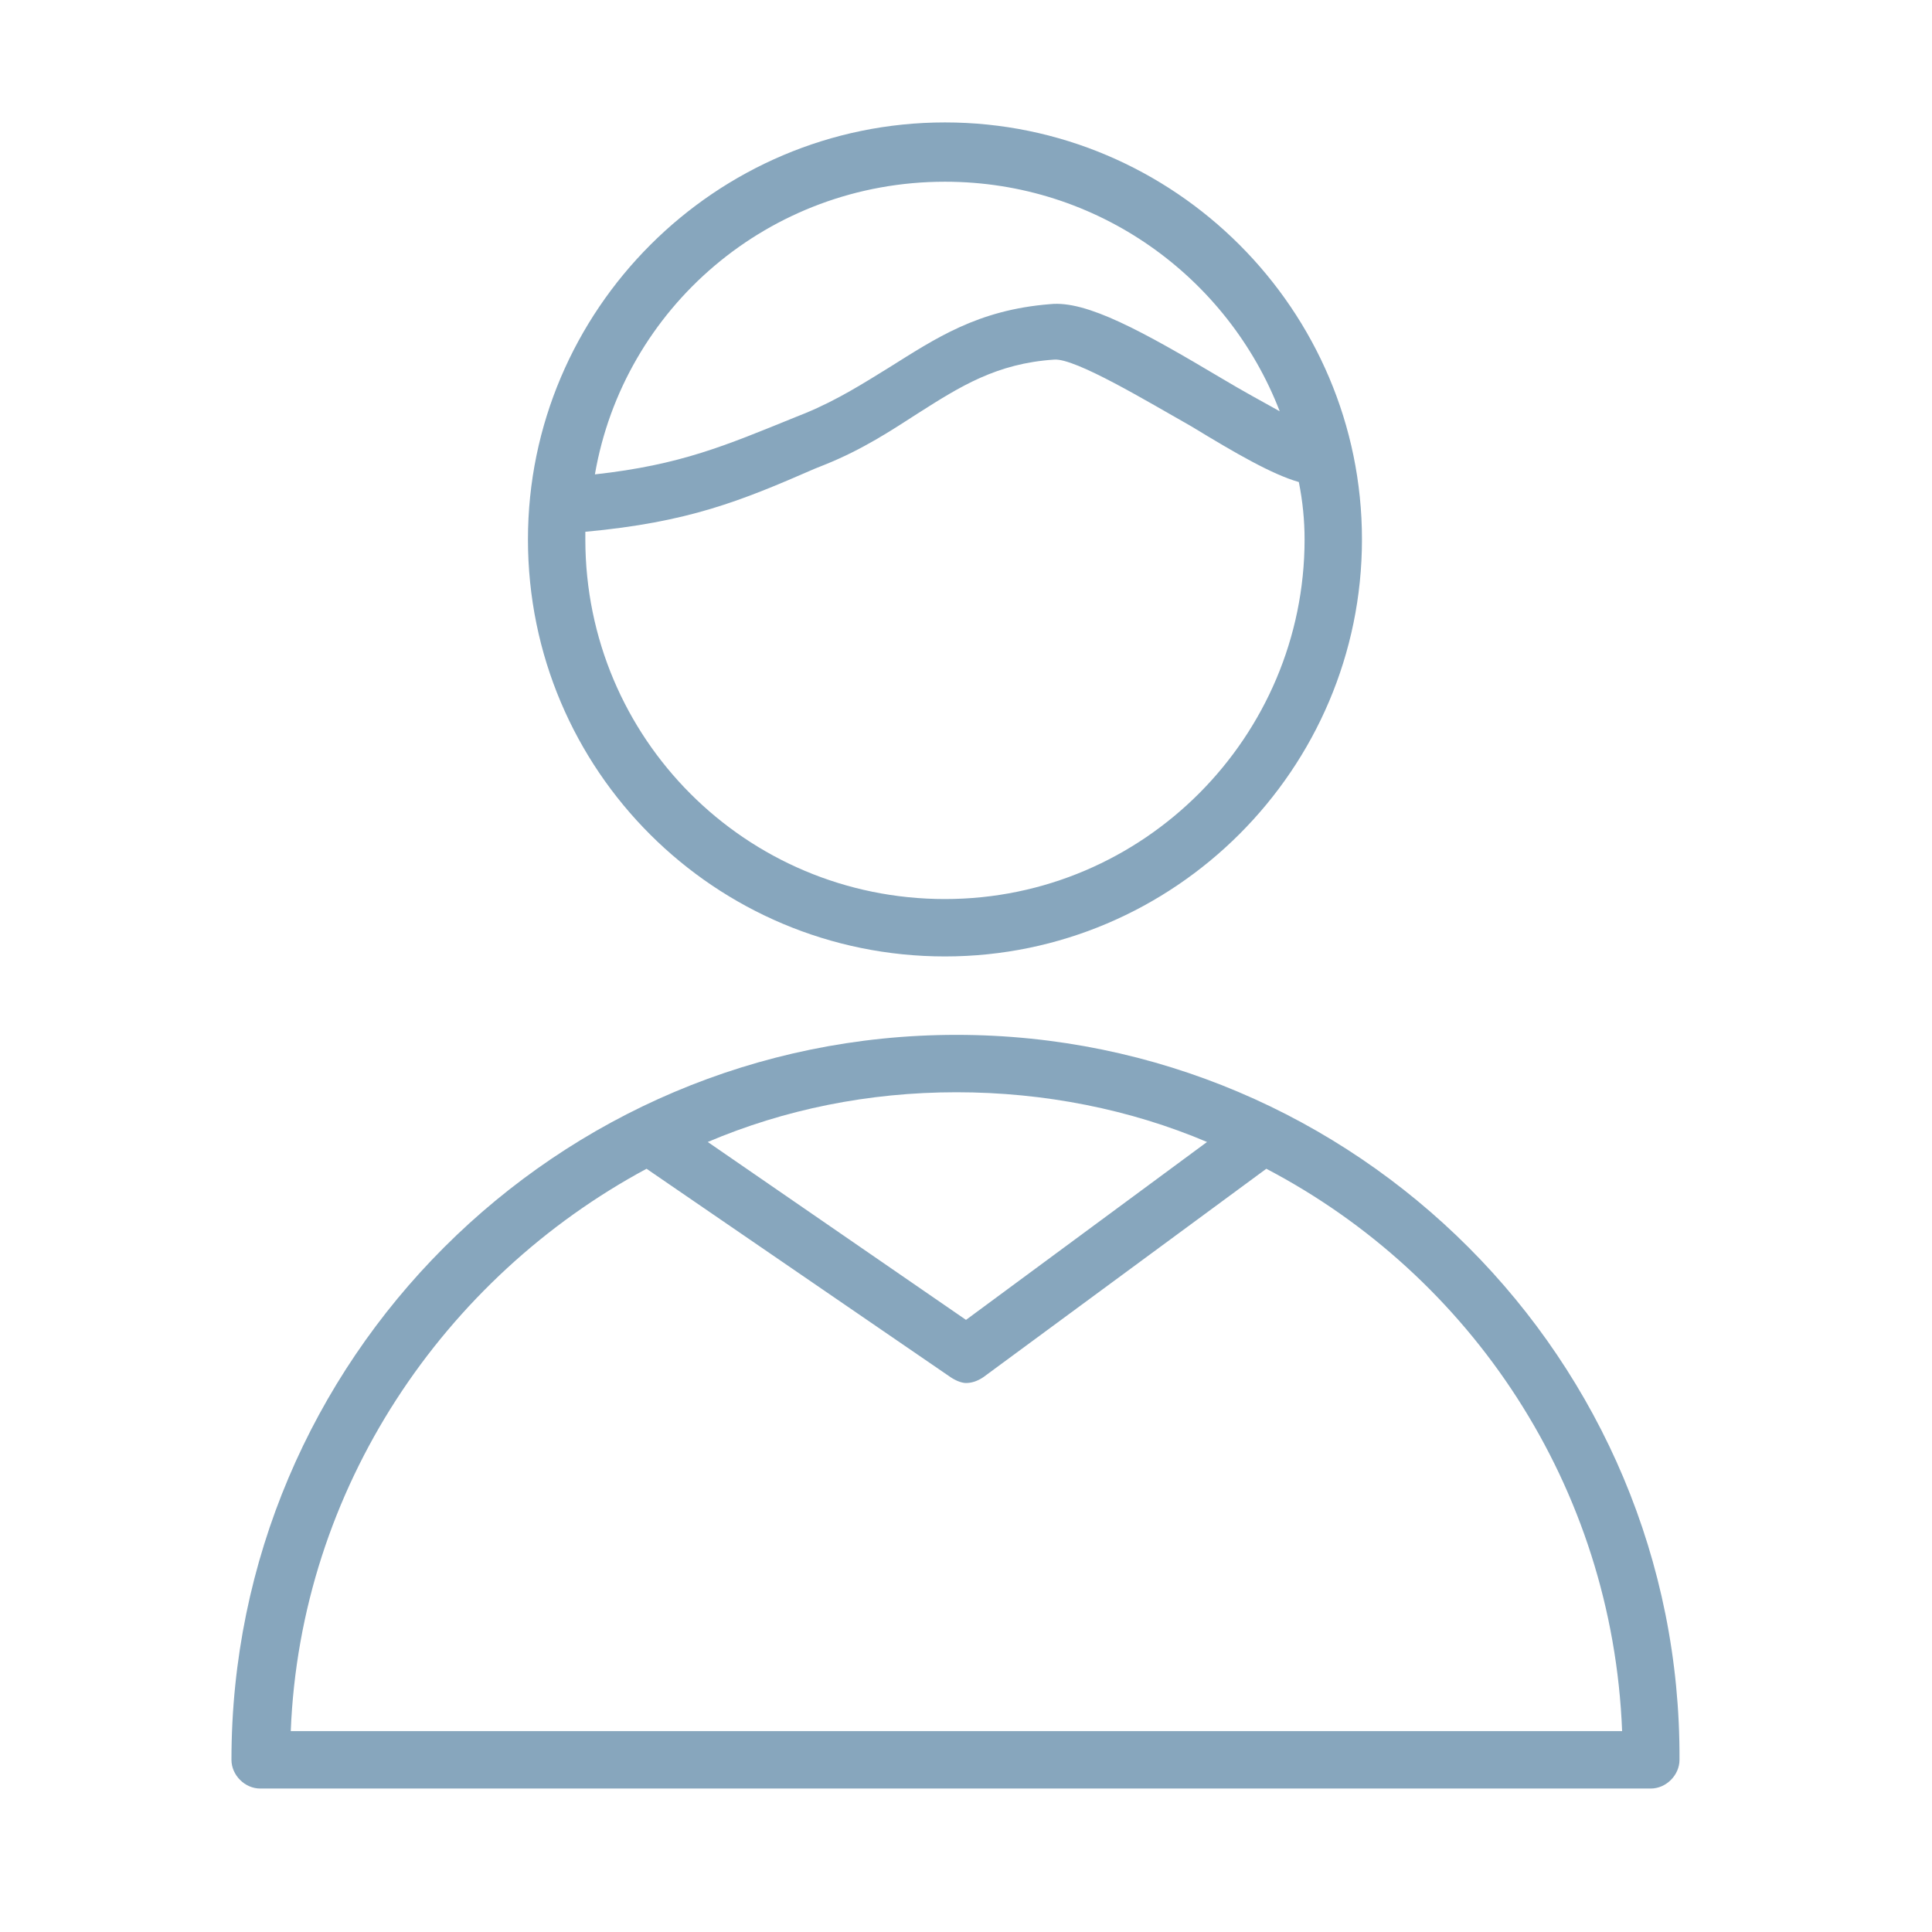
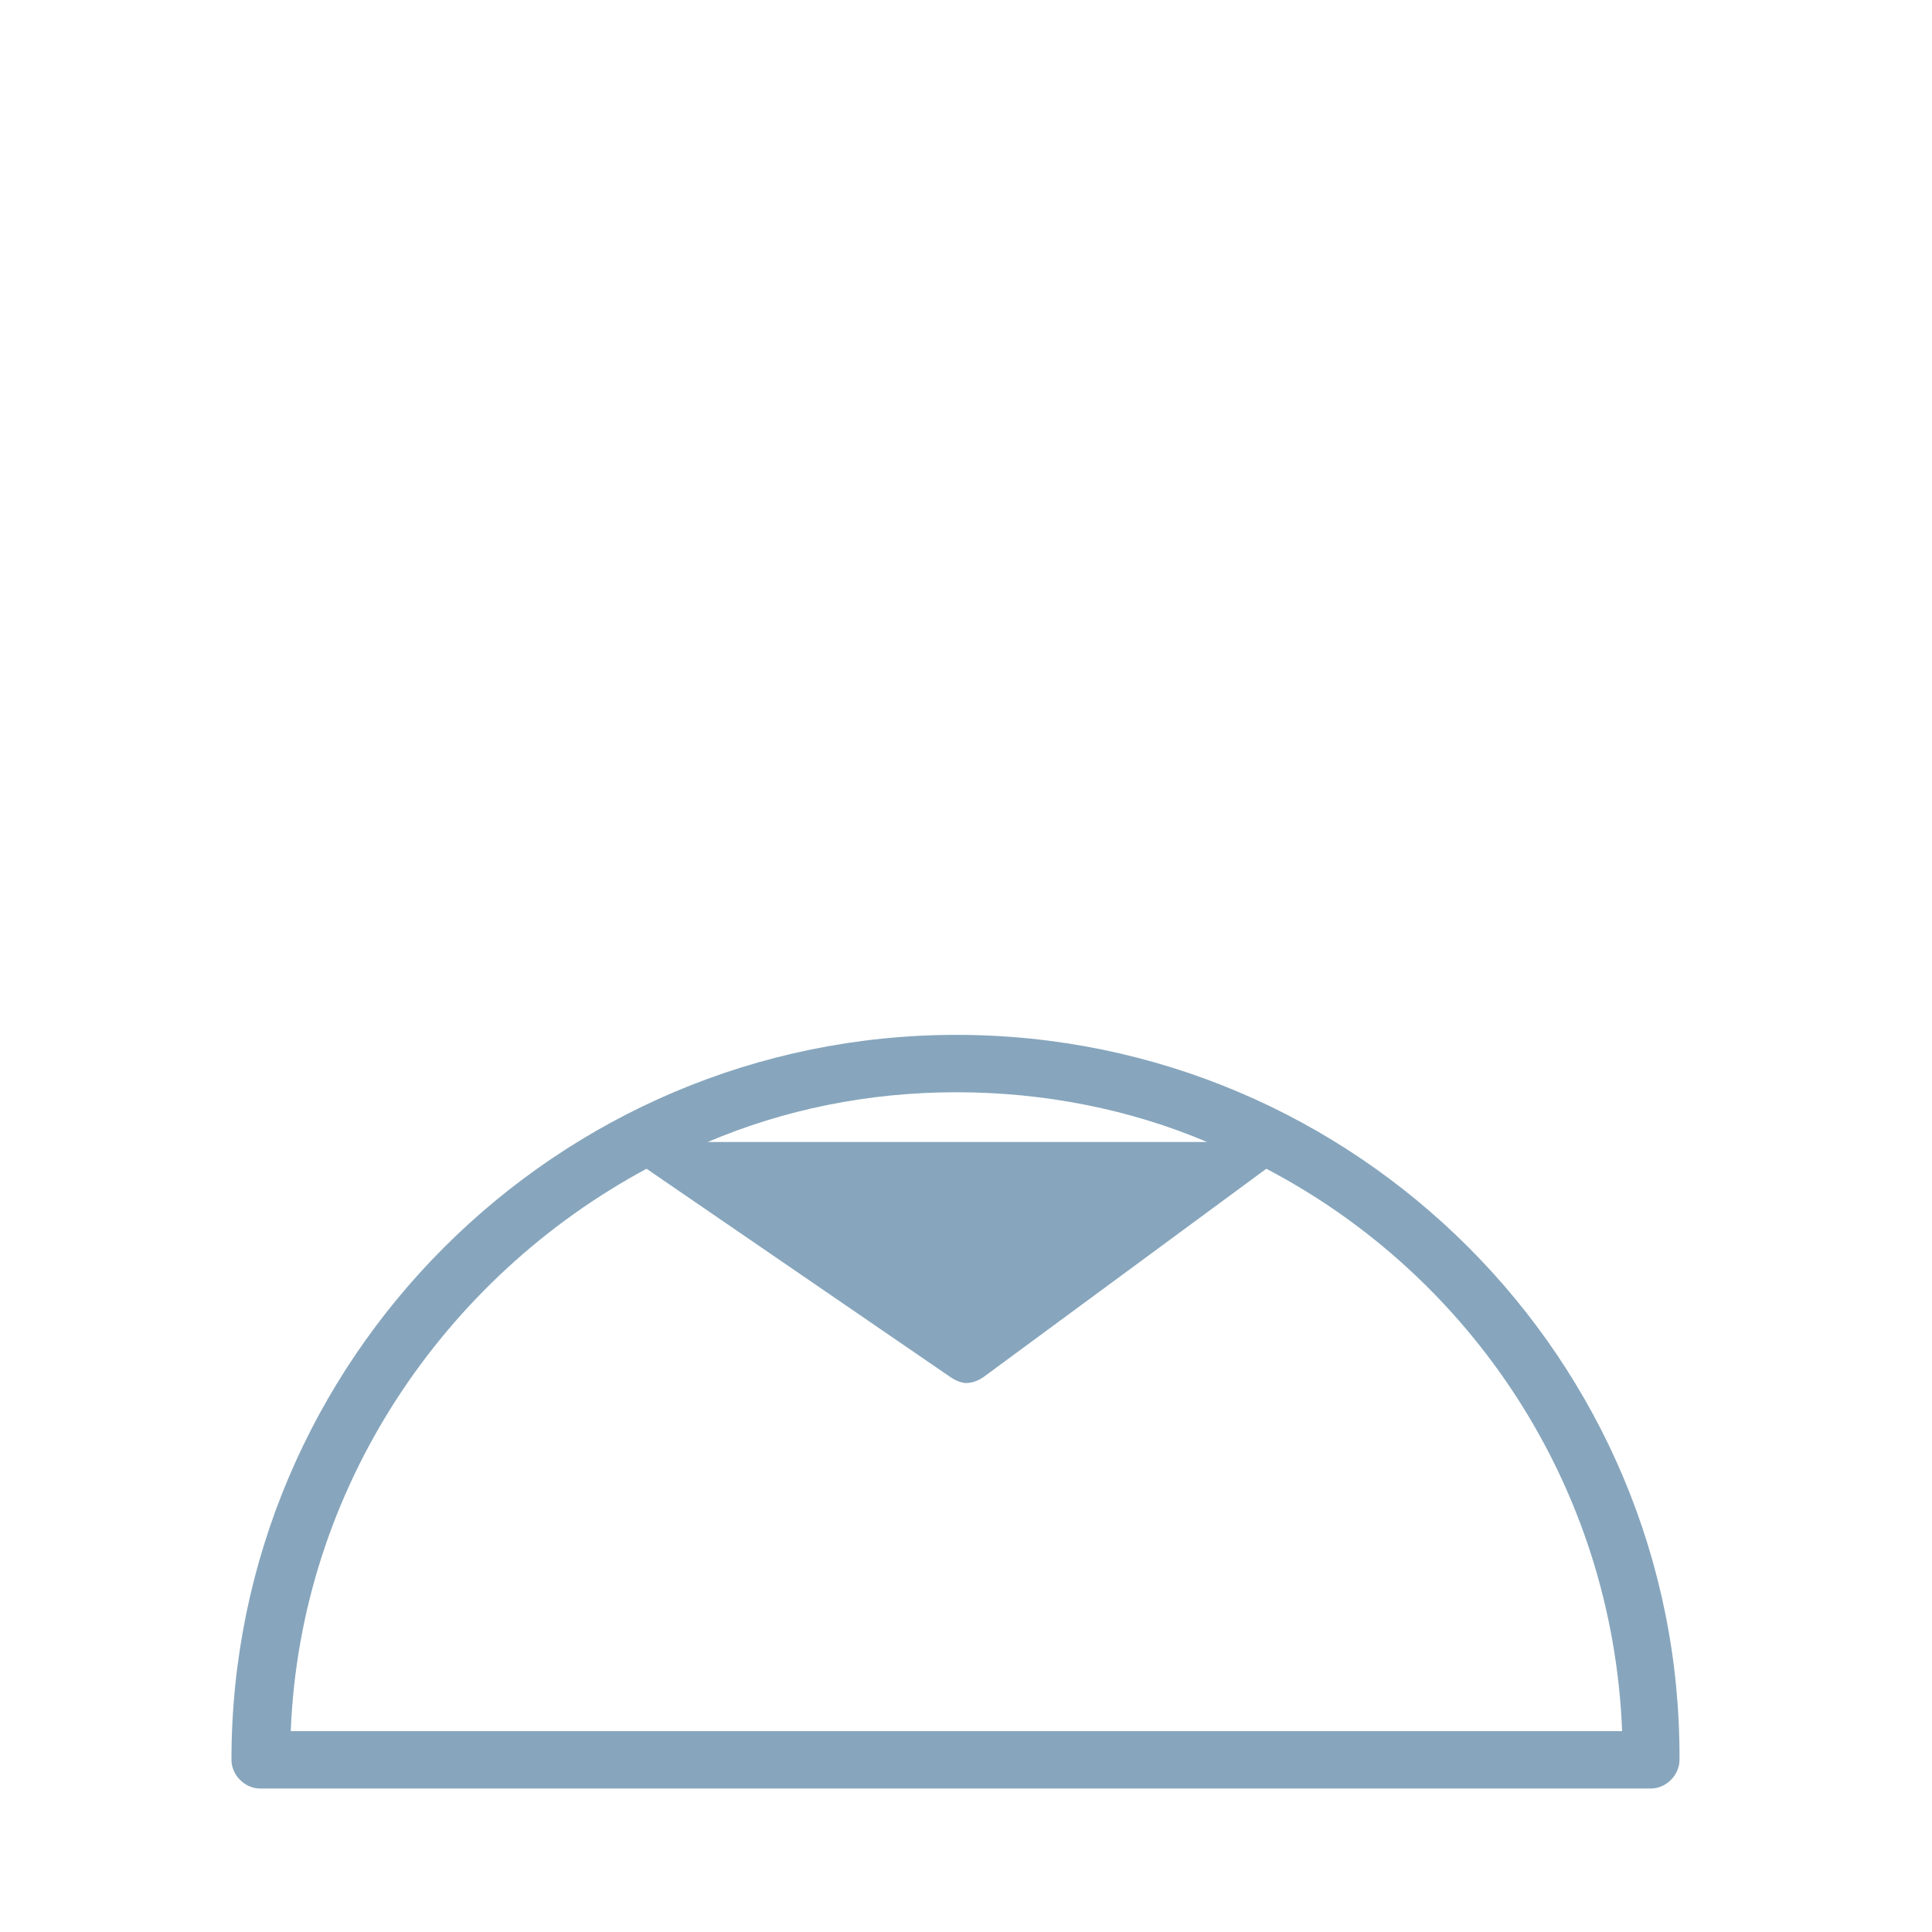
<svg xmlns="http://www.w3.org/2000/svg" width="100%" height="100%" viewBox="0 0 101 101" xml:space="preserve" style="fill-rule:evenodd;clip-rule:evenodd;stroke-linejoin:round;stroke-miterlimit:2;">
  <g>
-     <path d="M50,54.1C29.1,54.1 12.1,71.1 12.1,92C12.1,92.8 12.8,93.5 13.6,93.5L86.3,93.5C87.1,93.5 87.8,92.8 87.8,92C87.9,71.1 70.9,54.1 50,54.1ZM50,57.1C54.6,57.1 59.1,58 63.1,59.7L50.5,69L37,59.7C41,58 45.4,57.1 50,57.1ZM15.2,90.5C15.7,77.8 23.2,66.8 33.8,61.1L49.7,72C50,72.2 50.3,72.3 50.5,72.3C50.8,72.3 51.1,72.2 51.4,72L66.2,61.1C76.9,66.7 84.3,77.7 84.8,90.5L15.2,90.5Z" style="fill:rgb(135,166,189);fill-rule:nonzero;" />
-     <path d="M49.4,50C61.4,50 71.2,40.2 71.2,28.2C71.2,16.2 61.4,6.4 49.4,6.4C37.4,6.4 27.6,16.2 27.6,28.2C27.6,40.3 37.4,50 49.4,50ZM49.4,9.5C57.4,9.5 64.2,14.5 66.9,21.5C66,21 64.9,20.4 63.9,19.8C59.7,17.3 56.8,15.7 54.9,15.9C51.1,16.2 48.9,17.7 46.5,19.2C45.2,20 43.8,20.9 42.1,21.6L41.6,21.8C37.9,23.3 35.6,24.3 31.1,24.8C32.6,16.1 40.2,9.5 49.4,9.5ZM30.6,27.8C36,27.3 38.7,26.2 42.6,24.5L43.1,24.3C45.1,23.5 46.6,22.5 48,21.6C50.2,20.2 52.1,19 55.1,18.8C56.2,18.7 60,21 62.3,22.3C64.6,23.7 66.5,24.8 67.9,25.2C68.1,26.2 68.2,27.2 68.2,28.2C68.2,38.5 59.8,47 49.4,47C39,47 30.6,38.6 30.6,28.2L30.6,27.8Z" style="fill:rgb(135,166,189);fill-rule:nonzero;" />
+     <path d="M50,54.1C29.1,54.1 12.1,71.1 12.1,92C12.1,92.8 12.8,93.5 13.6,93.5L86.3,93.5C87.1,93.5 87.8,92.8 87.8,92C87.9,71.1 70.9,54.1 50,54.1ZM50,57.1C54.6,57.1 59.1,58 63.1,59.7L37,59.7C41,58 45.4,57.1 50,57.1ZM15.2,90.5C15.7,77.8 23.2,66.8 33.8,61.1L49.7,72C50,72.2 50.3,72.3 50.5,72.3C50.8,72.3 51.1,72.2 51.4,72L66.2,61.1C76.9,66.7 84.3,77.7 84.8,90.5L15.2,90.5Z" style="fill:rgb(135,166,189);fill-rule:nonzero;" />
  </g>
</svg>